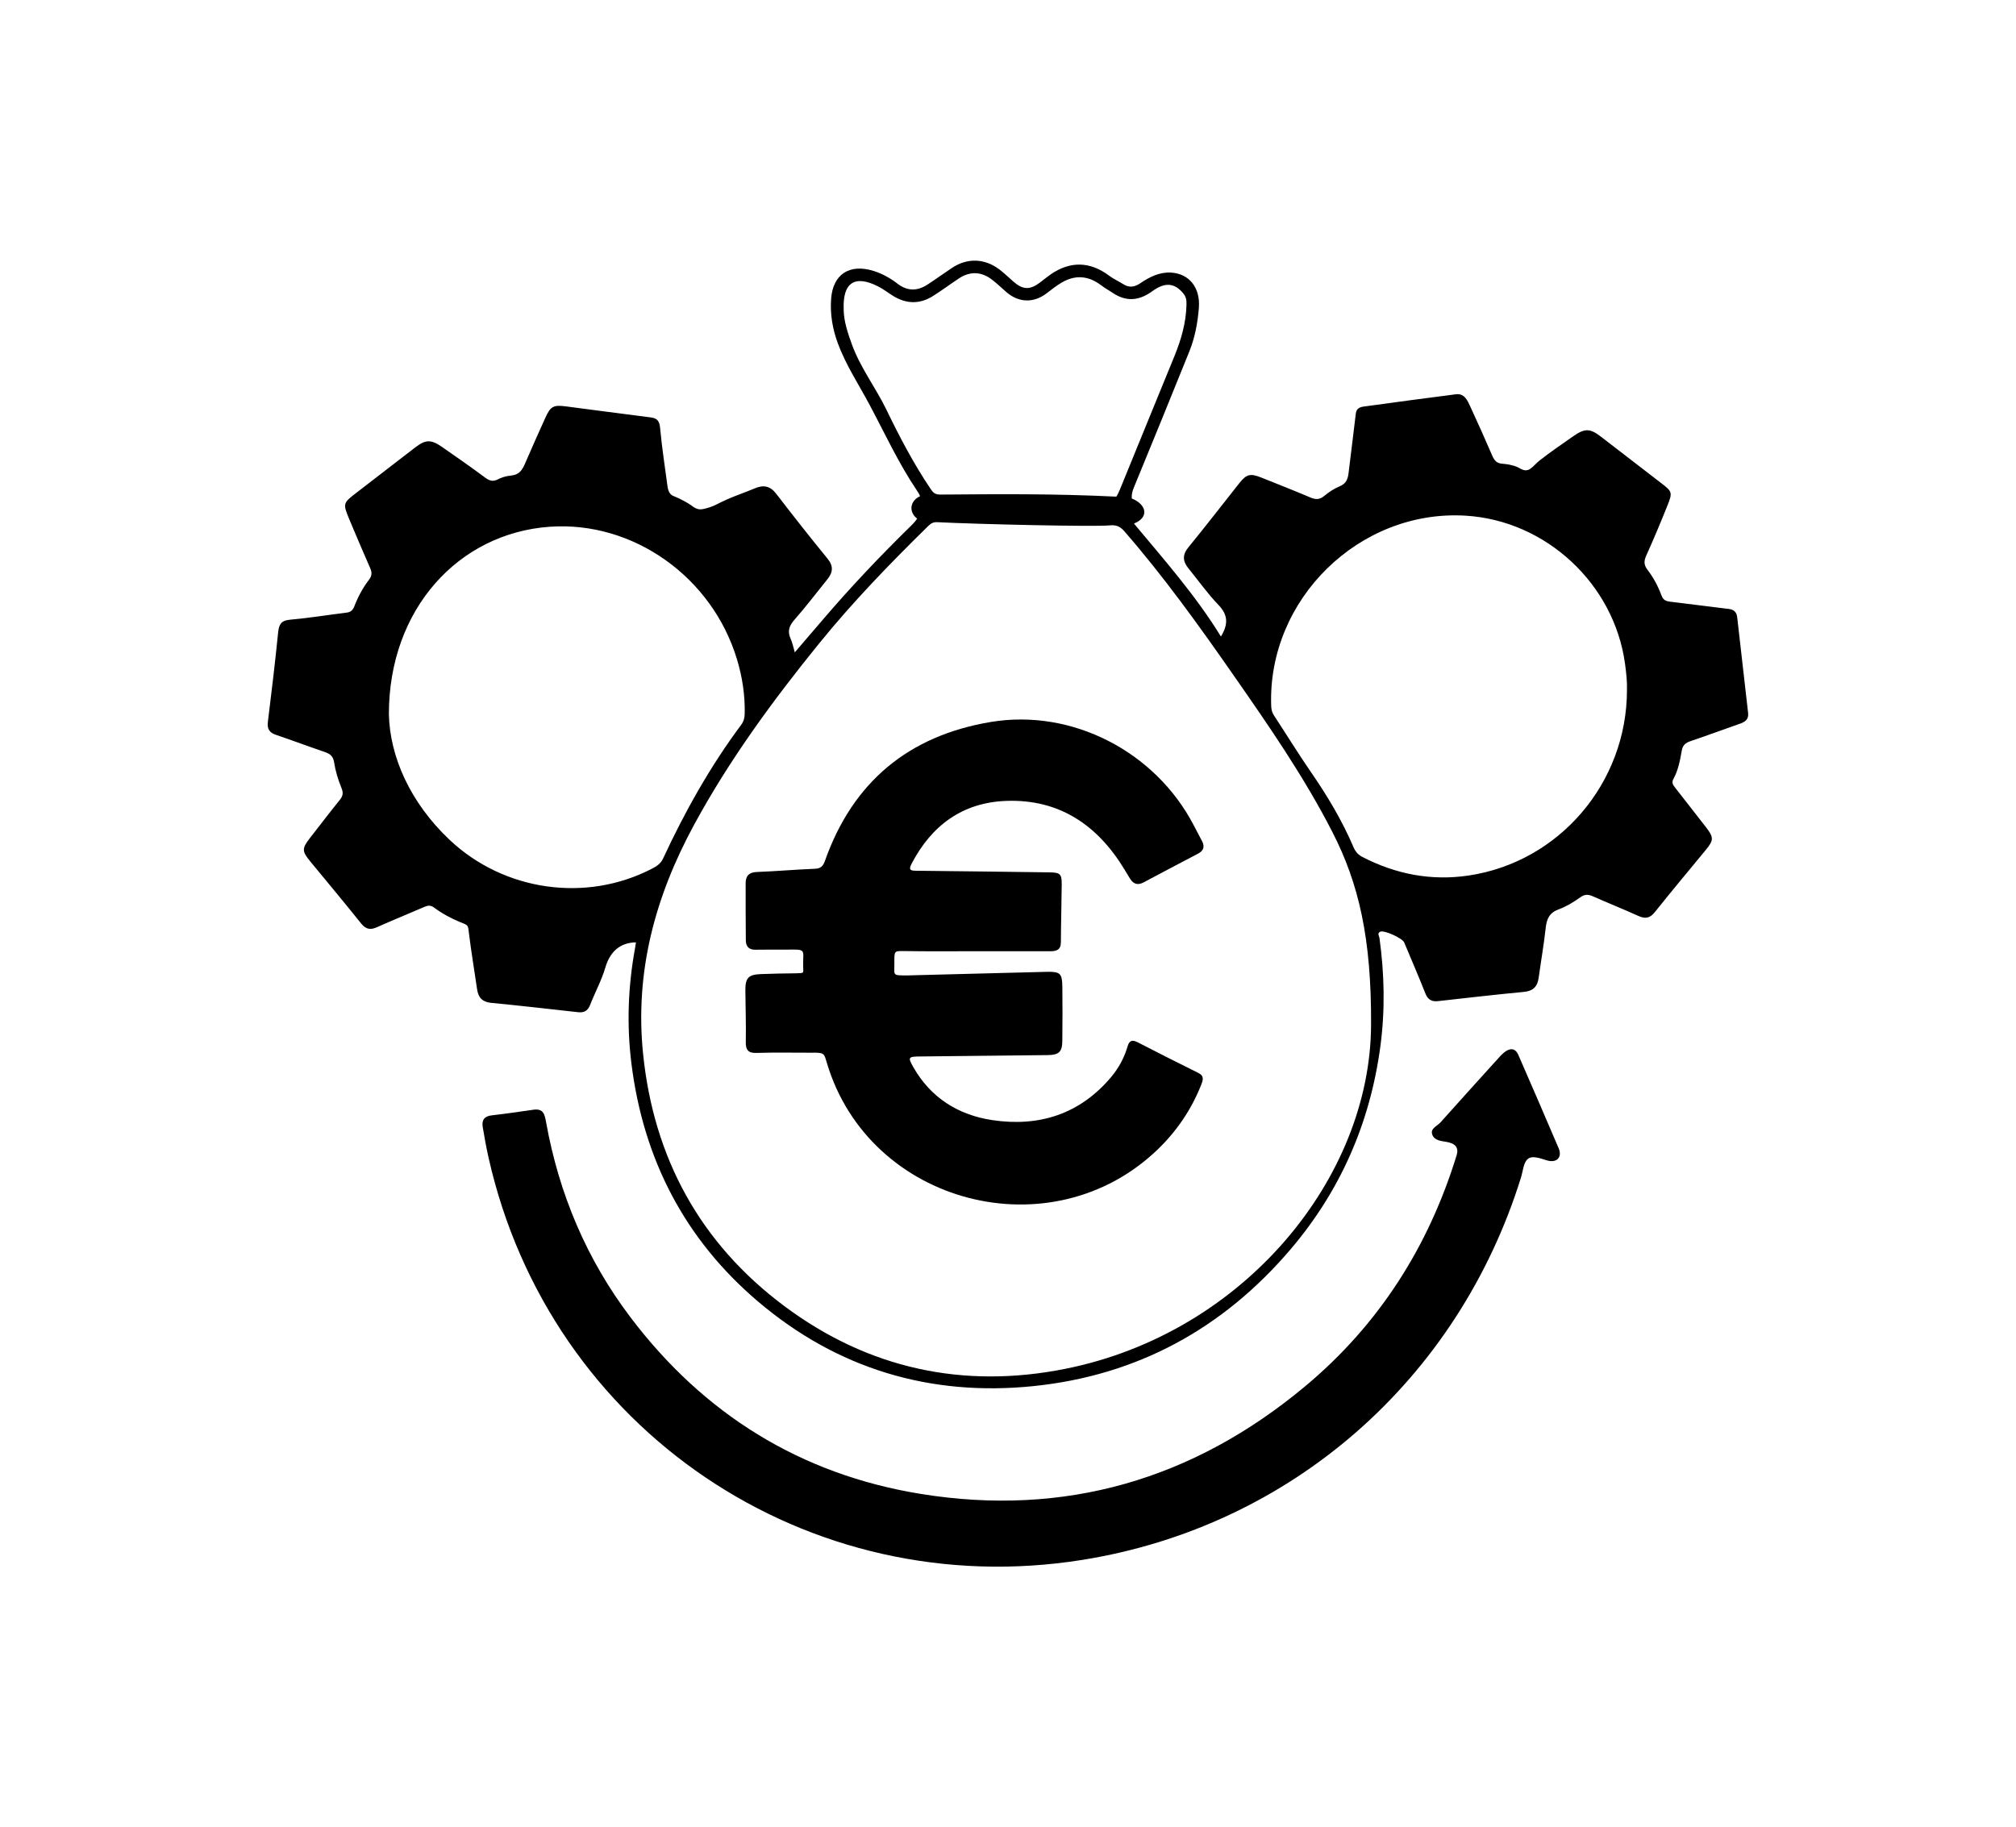
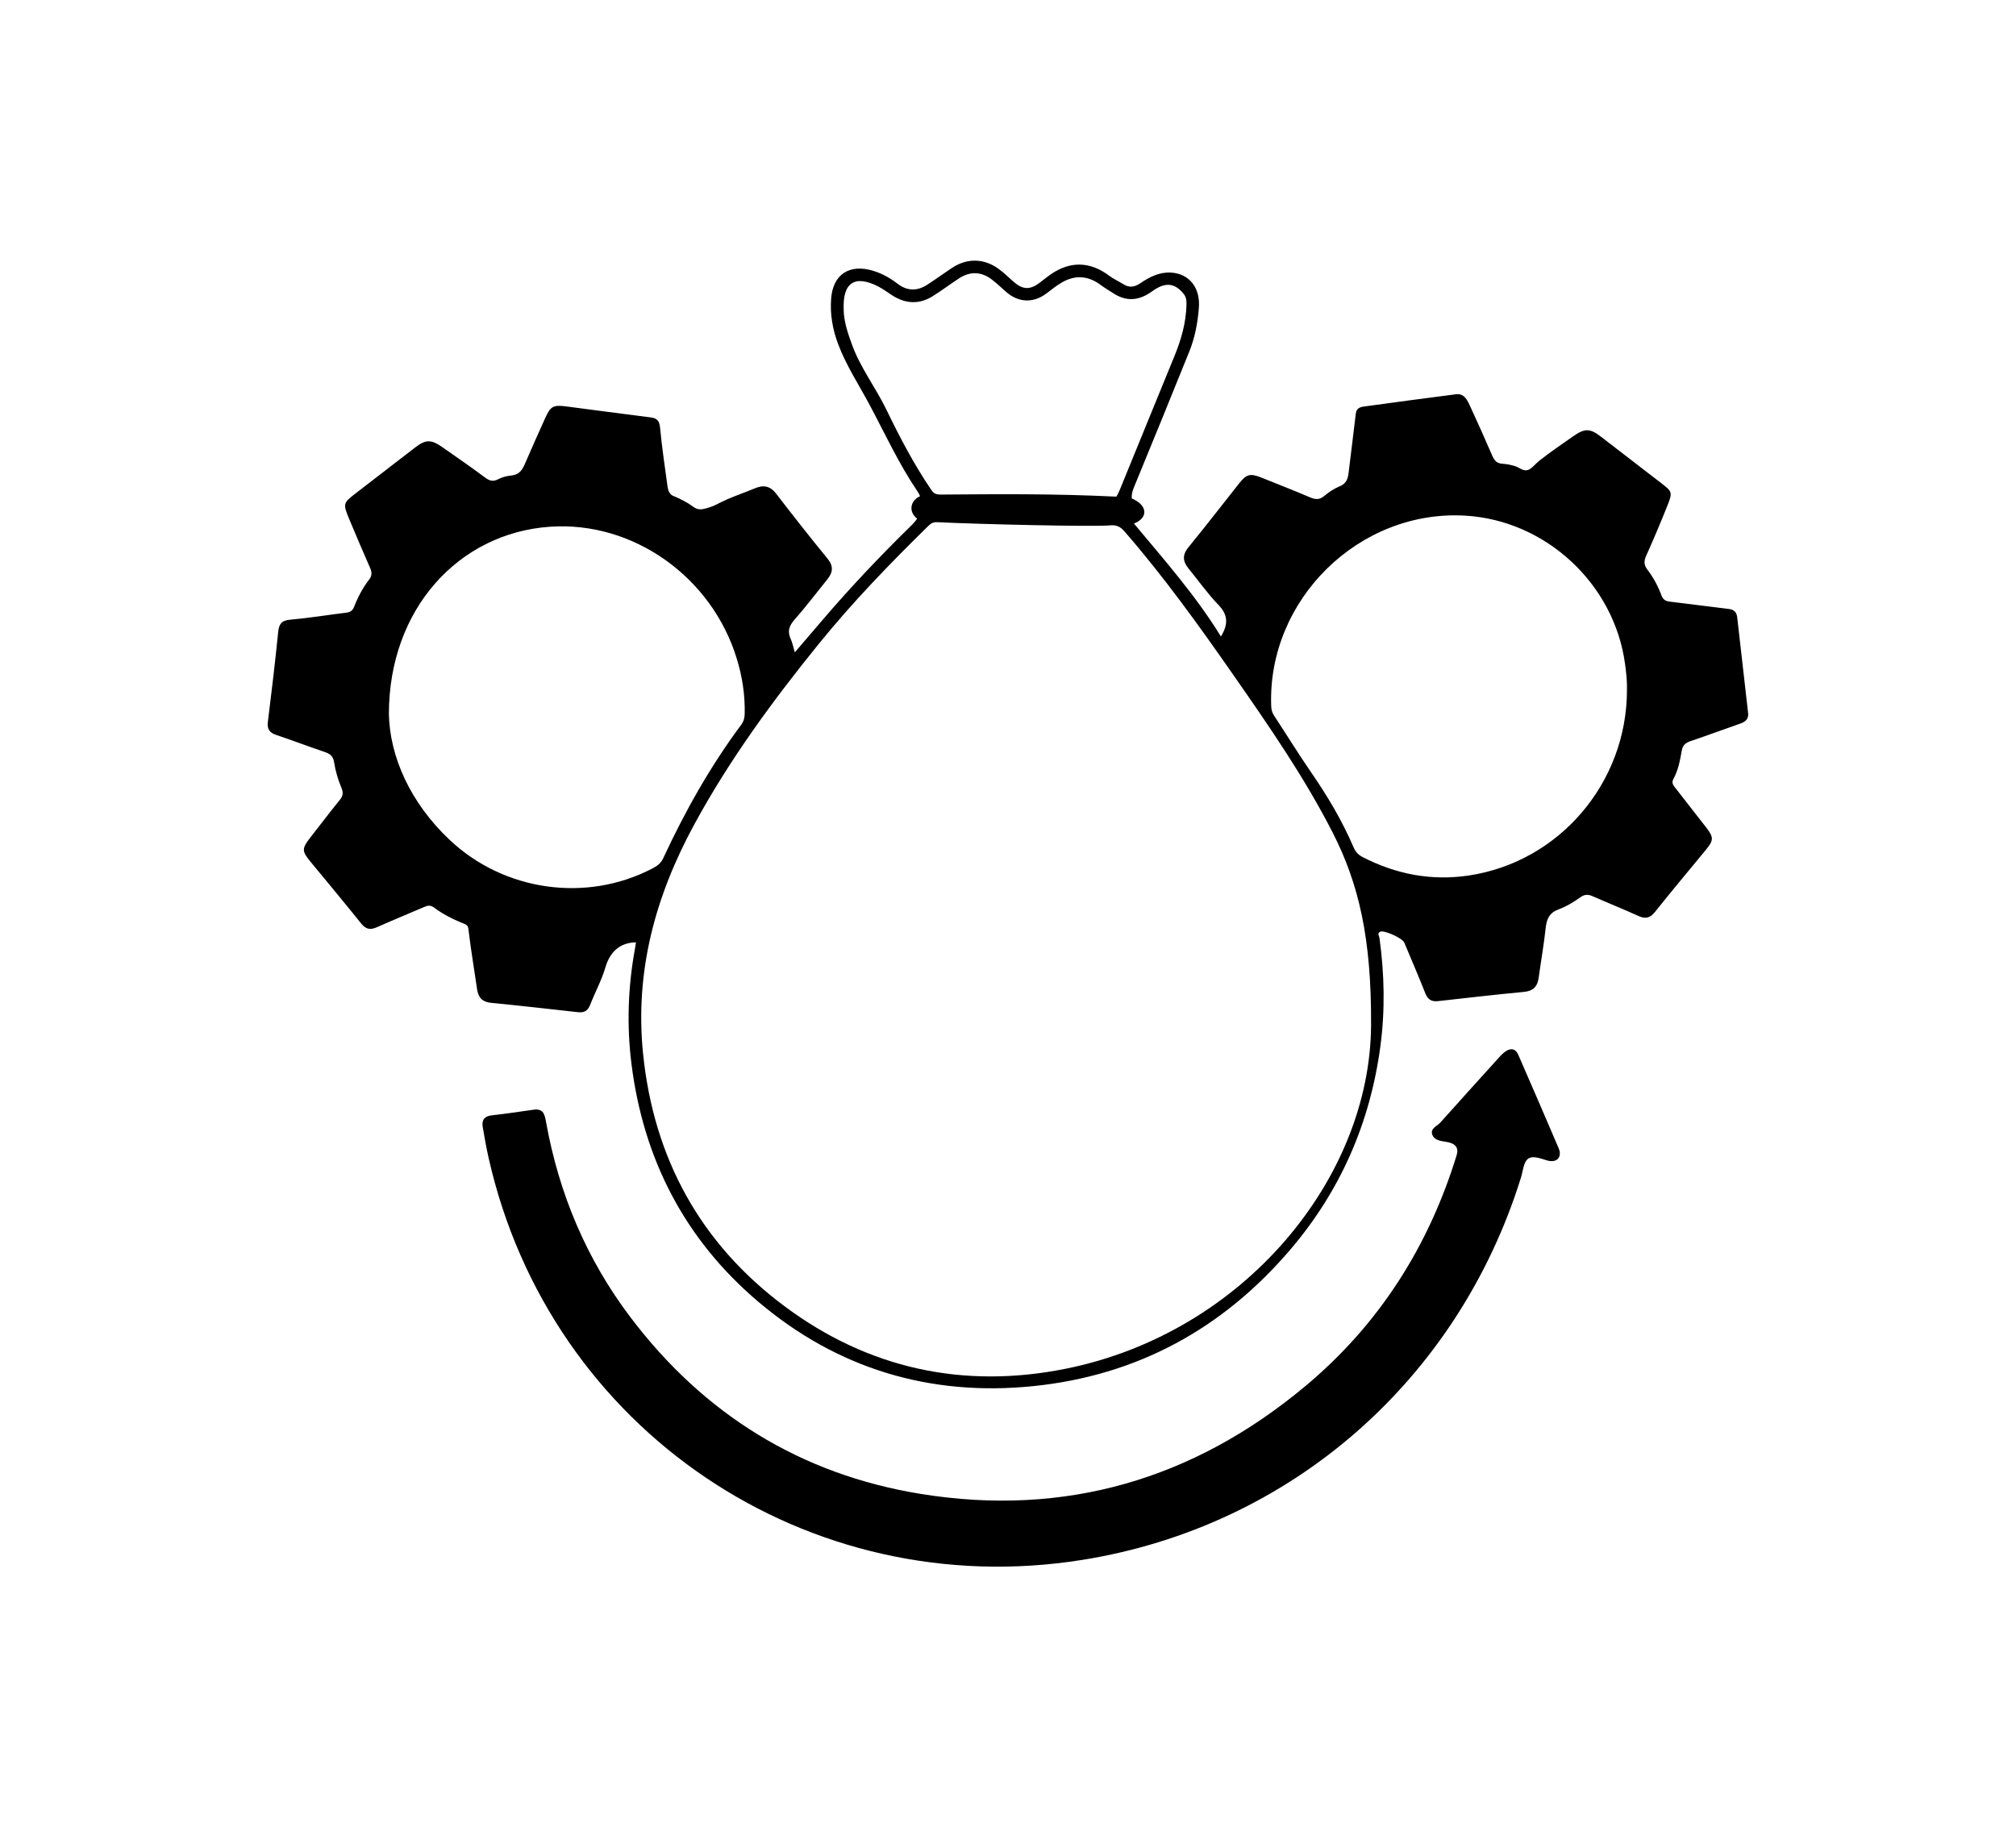
<svg xmlns="http://www.w3.org/2000/svg" id="Layer_2" data-name="Layer 2" viewBox="0 0 1070 970">
  <defs>
    <style> .cls-1 { fill: none; stroke: #6eb85b; stroke-miterlimit: 10; stroke-width: 8px; } </style>
  </defs>
  <rect class="cls-1" x="-1226.35" y="-134.11" width="3578.93" height="1167.46" />
  <g>
    <path d="M337.61,500.24c-8.74.08-13.96,5.27-16.31,13.33-1.99,6.82-5.49,13.2-8.08,19.86-1.22,3.13-3.18,4.25-6.38,3.89-15.35-1.7-30.7-3.48-46.08-4.95-4.76-.46-6.9-2.79-7.54-7.23-1.44-9.98-3.13-19.92-4.35-29.93-.47-3.88-.14-4.05-4.38-5.59-4.96-2.07-9.74-4.57-14.03-7.79-1.93-1.45-3.4-1.21-5.34-.36-8.34,3.63-16.79,7.03-25.08,10.74-3.55,1.59-5.9,1.08-8.4-2.04-8.85-11.07-17.95-21.93-26.95-32.87-4.52-5.5-4.52-6.88-.04-12.63,5.21-6.68,10.33-13.42,15.66-20,1.74-2.14,2.01-3.79.9-6.47-1.78-4.31-3.17-8.91-3.88-13.52-.52-3.41-2.24-4.56-5.09-5.53-8.62-2.92-17.13-6.15-25.76-9.06-3.55-1.2-4.77-3.15-4.3-6.94,1.98-15.81,3.85-31.64,5.45-47.49.43-4.27,1.63-6.29,6.33-6.7,10.03-.88,19.99-2.53,29.99-3.75,2.27-.28,3.34-1.34,4.14-3.42,1.95-5.02,4.49-9.78,7.77-14.05,1.64-2.14,1.61-3.92.6-6.22-3.79-8.63-7.5-17.29-11.12-25.99-3.4-8.16-3.25-8.51,3.59-13.77,10.45-8.05,20.89-16.1,31.34-24.16,5.61-4.33,8.44-4.45,14.41-.3,7.61,5.3,15.25,10.59,22.68,16.13,2.43,1.81,4.23,2.37,6.87,1.04,1.47-.75,3.28-1.4,4.9-1.72,1.58-.31,3.2-.31,4.72-.91.78-.31,1.49-.78,2.09-1.36,1.55-1.5,2.39-3.6,3.22-5.54,3.33-7.76,6.81-15.46,10.29-23.17,2.73-6.06,4.22-6.91,10.83-6.06,15,1.93,29.99,3.99,44.99,5.85,3.54.44,4.74,1.88,5.08,5.59.95,10.35,2.56,20.64,3.92,30.95.22,1.68.7,3.44,2.06,4.56.58.48,1.3.74,1.99,1.01,1.89.72,6.89,3.3,8.47,4.54,3.76,2.92,5.2,2.47,9.72,1.13,2.15-.64,4.08-1.71,6.08-2.7,4.7-2.33,9.6-4.1,14.49-5.98,1.15-.44,2.3-.9,3.44-1.39,4.66-2,8.23-1.38,11.48,2.86,8.93,11.62,18,23.14,27.27,34.49,3.23,3.96,2.78,7.28-.13,10.88-5.83,7.22-11.45,14.63-17.57,21.6-2.84,3.24-3.7,6.14-1.91,10.04.94,2.04,1.35,4.33,2.18,7.15,5.04-5.88,9.83-11.44,14.59-17.02,15.03-17.61,30.95-34.39,47.5-50.57,1.83-1.79,2.84-3.39,2.84-3.39-4.83-3.77-3.54-9.65,1.51-11.88,0,0-.02-.66-1.52-2.89-9.76-14.46-17.04-30.29-25.21-45.63-5.72-10.74-12.47-20.9-16.77-32.41-2.9-7.78-4.26-15.71-3.66-23.9.94-13,9.77-18.74,22.46-14.81,4.71,1.46,8.95,3.85,12.85,6.85,5.17,3.98,10.49,3.9,15.81.44,4.36-2.84,8.58-5.9,12.91-8.79,8.19-5.48,17.39-5.24,25.32.77,2.59,1.96,4.92,4.26,7.37,6.4,4.96,4.35,8.71,4.54,13.91.67,1.96-1.46,3.83-3.05,5.83-4.44,10.47-7.24,21.02-6.93,31.12.67,2.32,1.75,5.05,2.94,7.52,4.5,3.17,2.01,6,1.54,9.02-.53,4.89-3.34,10.27-6.01,16.32-5.64,9.76.6,15.57,8.17,14.75,18.66-.62,7.97-2.08,15.81-5.08,23.25-9.75,24.13-19.53,48.24-29.47,72.29-1.44,3.48-1.04,5.73-1.04,5.73,7.91,3.19,9.32,10.03,1.13,13.3,16.1,19.31,32.76,38.15,46.16,59.96,4.12-6.74,3.64-11.65-1.35-16.82-5.75-5.95-10.55-12.82-15.81-19.25-3.09-3.77-3.46-7.19-.1-11.28,9.18-11.21,18.02-22.7,27.03-34.06,3.84-4.84,5.86-5.3,11.78-2.92,8.59,3.45,17.21,6.81,25.72,10.44,2.81,1.2,4.97,1.42,7.5-.68,2.48-2.06,5.28-3.95,8.25-5.16,3.48-1.41,4.36-3.91,4.74-7.15,1.23-10.49,2.63-20.95,3.83-31.44.32-2.77,2.11-3.46,4.3-3.76,16.28-2.21,32.55-4.46,48.84-6.51,4.48-.56,6.08,3.18,7.57,6.4,4.02,8.7,7.94,17.45,11.74,26.25.47,1.08,1.05,2.16,1.94,2.96.73.65,1.67,1.05,2.64,1.17,1.66.2,3.31.3,4.95.69,1.39.32,2.86.68,4.13,1.35,1.15.6,2.24,1.34,3.56,1.52,1.14.15,2.17-.21,3.08-.88,1.74-1.28,3.13-3.01,4.84-4.35,5.76-4.51,11.83-8.64,17.83-12.84,6.2-4.34,8.92-4.21,14.81.34,10.57,8.16,21.14,16.31,31.73,24.45,6,4.61,6.26,4.97,3.37,12.18-3.56,8.9-7.28,17.74-11.21,26.48-1.29,2.87-1.24,4.94.72,7.49,3.18,4.13,5.61,8.78,7.44,13.67.82,2.19,2.14,2.93,4.31,3.19,10.49,1.24,20.96,2.66,31.44,3.9,2.76.33,4.1,1.82,4.39,4.36,1.96,16.96,3.87,33.93,5.8,50.89.37,3.23-1.47,4.66-4.23,5.62-8.75,3.05-17.43,6.29-26.21,9.25-2.72.92-4.25,2.06-4.8,5.2-.9,5.08-1.85,10.27-4.39,14.88-1.13,2.05-.19,3.28.96,4.74,5.44,6.91,10.83,13.86,16.22,20.8,4.28,5.51,4.27,6.98-.06,12.24-9,10.94-18.12,21.8-26.94,32.88-2.63,3.3-5.08,3.78-8.79,2.1-7.98-3.63-16.14-6.87-24.16-10.42-2.45-1.08-4.27-1.18-6.66.53-3.55,2.53-7.39,4.89-11.46,6.38-4.89,1.78-6.37,4.99-6.9,9.76-.97,8.88-2.52,17.71-3.74,26.57-.64,4.65-2.9,7.03-7.84,7.5-15.21,1.44-30.4,3.2-45.59,4.9-3.42.38-5.41-.83-6.72-4.12-3.59-9.07-7.45-18.03-11.22-27.02-.96-2.29-10.64-6.69-12.74-5.71-1.76.82-.53,2.27-.38,3.4,2.63,19.13,3.03,38.25.47,57.44-5.42,40.58-21.19,76.67-47.68,107.77-35.87,42.11-81.41,66.99-136.56,72.61-54.76,5.58-104.02-9.21-146.05-44.9-38.85-32.99-60.86-75.55-67.2-126.2-2.57-20.53-1.84-40.91,1.88-61.23.16-.93.51-3.25.51-3.25ZM727.7,543.96c.23-45.8-6.5-74.87-20.45-102.13-15.02-29.34-33.72-56.37-52.53-83.37-18.33-26.31-36.98-52.33-58.05-76.54-2.18-2.51-4.35-3.34-7.6-3.03-8.61.81-69.78-.6-91.74-1.7-2-.1-3.31.7-4.67,2.04-20.25,19.86-39.99,40.24-57.85,62.27-24.61,30.35-47.63,61.71-66.4,96.29-20.77,38.27-31.52,78.16-27.09,121.63,5.65,55.36,30.34,100.57,74.93,133.88,44.5,33.25,95.02,44.18,149.24,33.31,94.93-19.03,161.92-101.47,162.21-182.65ZM863.51,366.26c.17-4.2-.36-9.04-1.02-13.89-5.78-42.44-41.96-76.07-84.64-78.63-56.33-3.38-105.17,44.44-103.16,100.99.07,1.84.41,3.45,1.46,5.04,6.6,10.04,12.88,20.29,19.7,30.17,8.71,12.62,16.51,25.71,22.55,39.81,1.04,2.43,2.5,4.02,4.76,5.19,17.72,9.14,36.44,12.76,56.22,9.84,48.07-7.1,84.13-49.09,84.14-98.52ZM206.4,379.11c.5,22.4,11.19,46.87,32.27,66.75,28.84,27.22,72.42,33.4,107.36,15.28,2.47-1.28,4.62-2.63,5.91-5.42,11.6-24.97,25.02-48.91,41.5-71.03,1.35-1.82,1.76-3.67,1.81-5.86.22-9.86-1.26-19.46-4.1-28.86-13.23-43.78-55.17-73.46-99.35-70.35-48.4,3.41-85.41,43.69-85.4,99.49ZM447.78,164.45c.1,6.12,2.16,12.35,4.48,18.67,4.53,12.33,12.57,22.71,18.23,34.41,6.94,14.33,14.32,28.45,23.24,41.71,1.46,2.17,2.29,3.26,5.24,3.3,30-.22,59.89-.55,93.52,1.1,0,0,.77-1,1.98-3.96,9.6-23.65,19.34-47.25,28.97-70.89,3.51-8.63,6.05-17.52,6.29-26.92.05-2.09-.03-4.06-1.55-5.93-4.56-5.62-9.55-6.48-16.62-1.34-7.1,5.16-13.85,5.67-21.09.81-2.02-1.36-4.16-2.55-6.1-4.01-6.67-5.06-13.66-5.65-20.91-1.38-2.79,1.64-5.35,3.69-7.93,5.66-7.03,5.37-15.03,5.06-21.69-.88-2.43-2.16-4.8-4.41-7.38-6.38-5.65-4.33-11.67-4.5-17.56-.59-4.61,3.06-9.05,6.36-13.72,9.31-6.99,4.42-14.12,4.28-21.15-.05-2.63-1.62-5.08-3.57-7.81-4.97-12.51-6.42-19.1-2.2-18.42,12.37Z" />
    <path d="M283.25,589.06c5.28-.63,5.84,2.55,6.61,6.79,6.84,37.87,21.42,72.53,44.65,103.27,38.94,51.55,90.45,83.56,154.07,93.89,76.44,12.41,144.82-7.58,204.18-57.15,39.12-32.67,65.47-74.06,80.41-122.8q1.66-5.78-5.56-6.92c-2.87-.45-6.34-.77-7.42-3.83-1.18-3.33,2.54-4.48,4.28-6.42,10.32-11.53,20.69-23.02,31.08-34.48,1.19-1.31,2.46-2.65,3.95-3.56,2.75-1.68,5.02-.94,6.33,2.07,7.18,16.54,14.41,33.06,21.45,49.65,1.79,4.22-.44,7.75-5.63,6.57-2.76-.63-7.99-3.18-10.75-.92-2.33,1.9-2.57,6.44-3.63,9.84-33.42,107.33-121.91,185.22-232.74,202.98-145.69,23.35-282.68-68.81-315.21-213.43-1.21-5.4-2.19-10.85-3.11-16.3-.63-3.7.82-5.8,4.85-6.25,7.42-.82,14.81-1.98,22.21-2.99Z" />
-     <path d="M518.2,504.95c-12.87,0-25.75.13-38.62-.09-5.17,0-4.89-.16-4.89,6.89,0,6.2-1.12,6.04,6.98,6.04,24.59-.6,49.18-1.31,73.77-1.9,7.26-.17,8.32.81,8.41,7.89.12,9.61.08,19.23-.02,28.84-.06,5.77-1.82,7.4-7.69,7.47-22.64.25-45.29.48-67.93.73-6.2.07-6.45.42-3.39,5.78,9.32,16.3,23.95,25.35,41.96,28.02,24.79,3.68,46.42-3.19,62.99-22.91,4.01-4.77,6.94-10.24,8.7-16.24.92-3.15,2.46-3.66,5.31-2.2,10.69,5.5,21.42,10.93,32.19,16.25,3.41,1.68,2.51,3.95,1.5,6.51-5.13,12.91-12.76,24.18-22.68,33.82-56.48,54.88-153.56,29.71-175.96-45.74-1.53-5.14-1.27-5.39-8.59-5.29-4.03.06-19.14-.22-28.75.11-4.21.14-5.74-1.44-5.66-5.74.18-9.12-.14-18.25-.22-27.37-.06-6.68,1.57-8.47,8.2-8.73,6.19-.24,12.38-.37,18.57-.42,4.8-.16,3.9.13,3.91-3.83-.21-8.94,2.18-8.94-9.15-8.73-5.38,0-10.76-.05-16.13.04-3.51.06-5.14-1.68-5.16-5.02-.07-10.1-.12-20.2-.09-30.31.01-3.87,1.79-5.79,5.99-5.94,10.25-.38,20.48-1.29,30.73-1.7,3.16-.13,4.37-1.39,5.39-4.26,14.78-41.86,44.5-66.41,87.96-73.66,43.2-7.21,87.34,15.72,107.7,54.74,1.5,2.88,3.04,5.74,4.53,8.64,1.47,2.86.66,5.01-2.14,6.48-9.64,5.08-19.29,10.13-28.9,15.26-2.97,1.59-5.3,1.07-7.1-1.73-1.05-1.63-2.03-3.32-3.03-4.98-14.29-23.65-34.64-37.55-62.86-36.52-23.11.85-39.65,12.99-50.24,33.44-1.81,3.49-.18,3.61,2.67,3.64,23.46.23,46.92.55,70.38.85,5.83.07,6.71.79,6.67,6.33-.07,10.26-.4,20.52-.44,30.79-.02,4.17-2.49,4.76-5.76,4.76-13.04-.02-26.07,0-39.11,0,0,.01,0,.02,0,.03Z" />
  </g>
</svg>